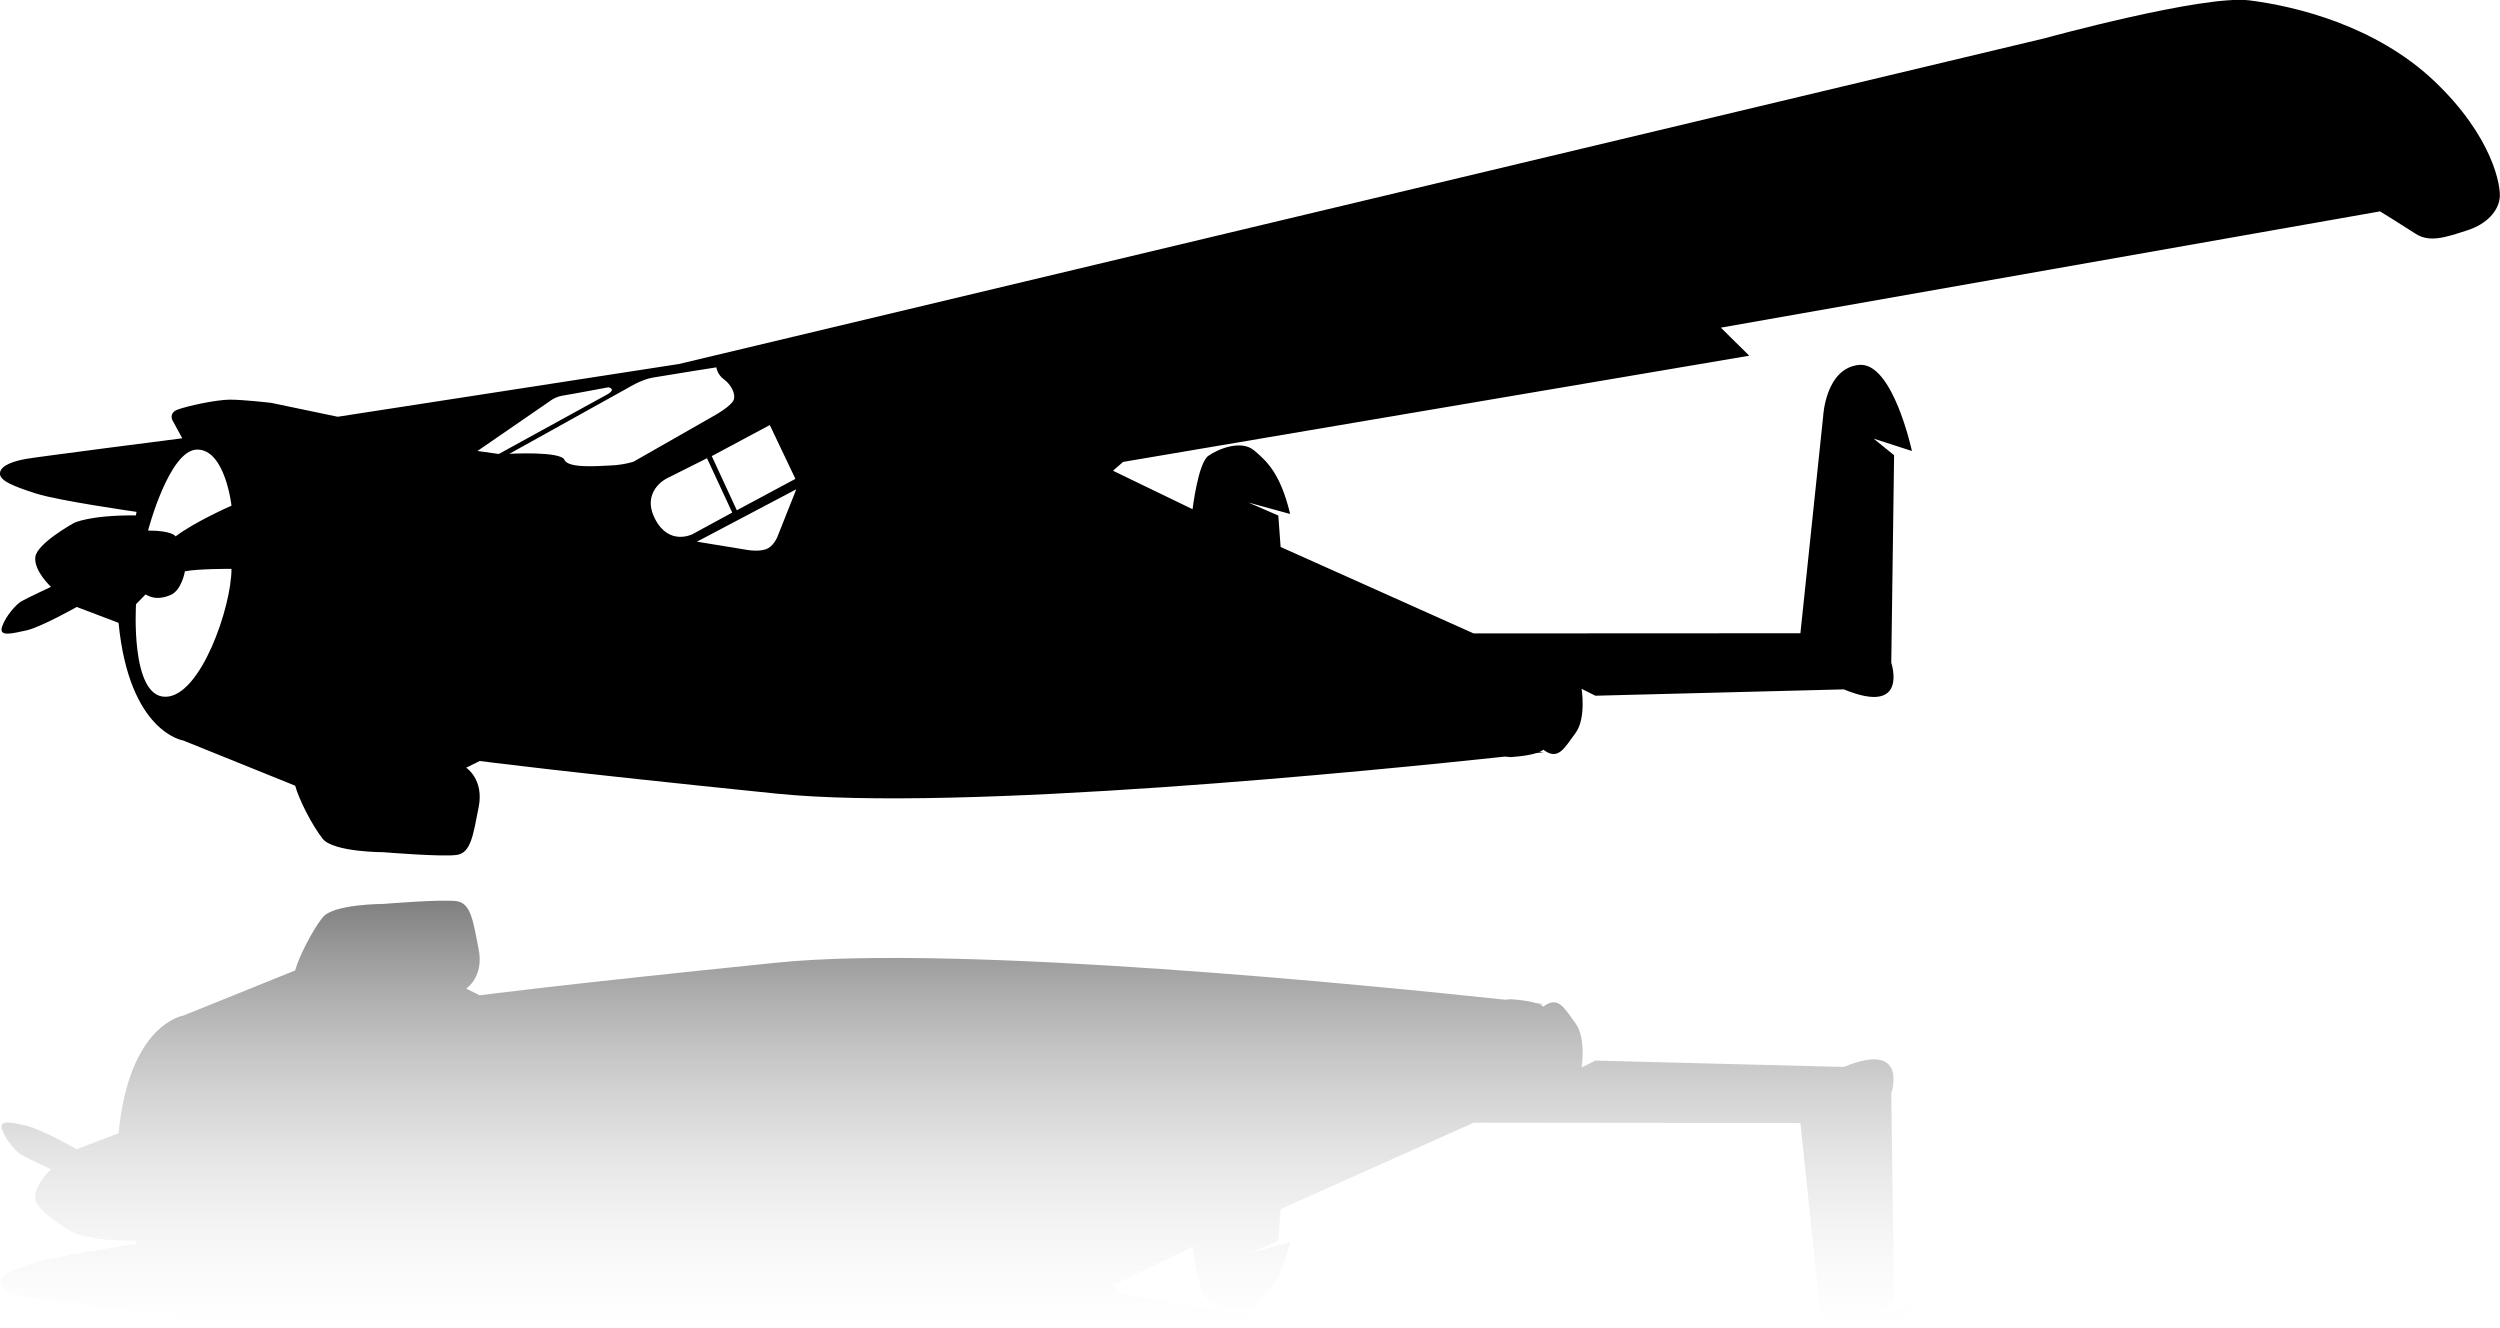
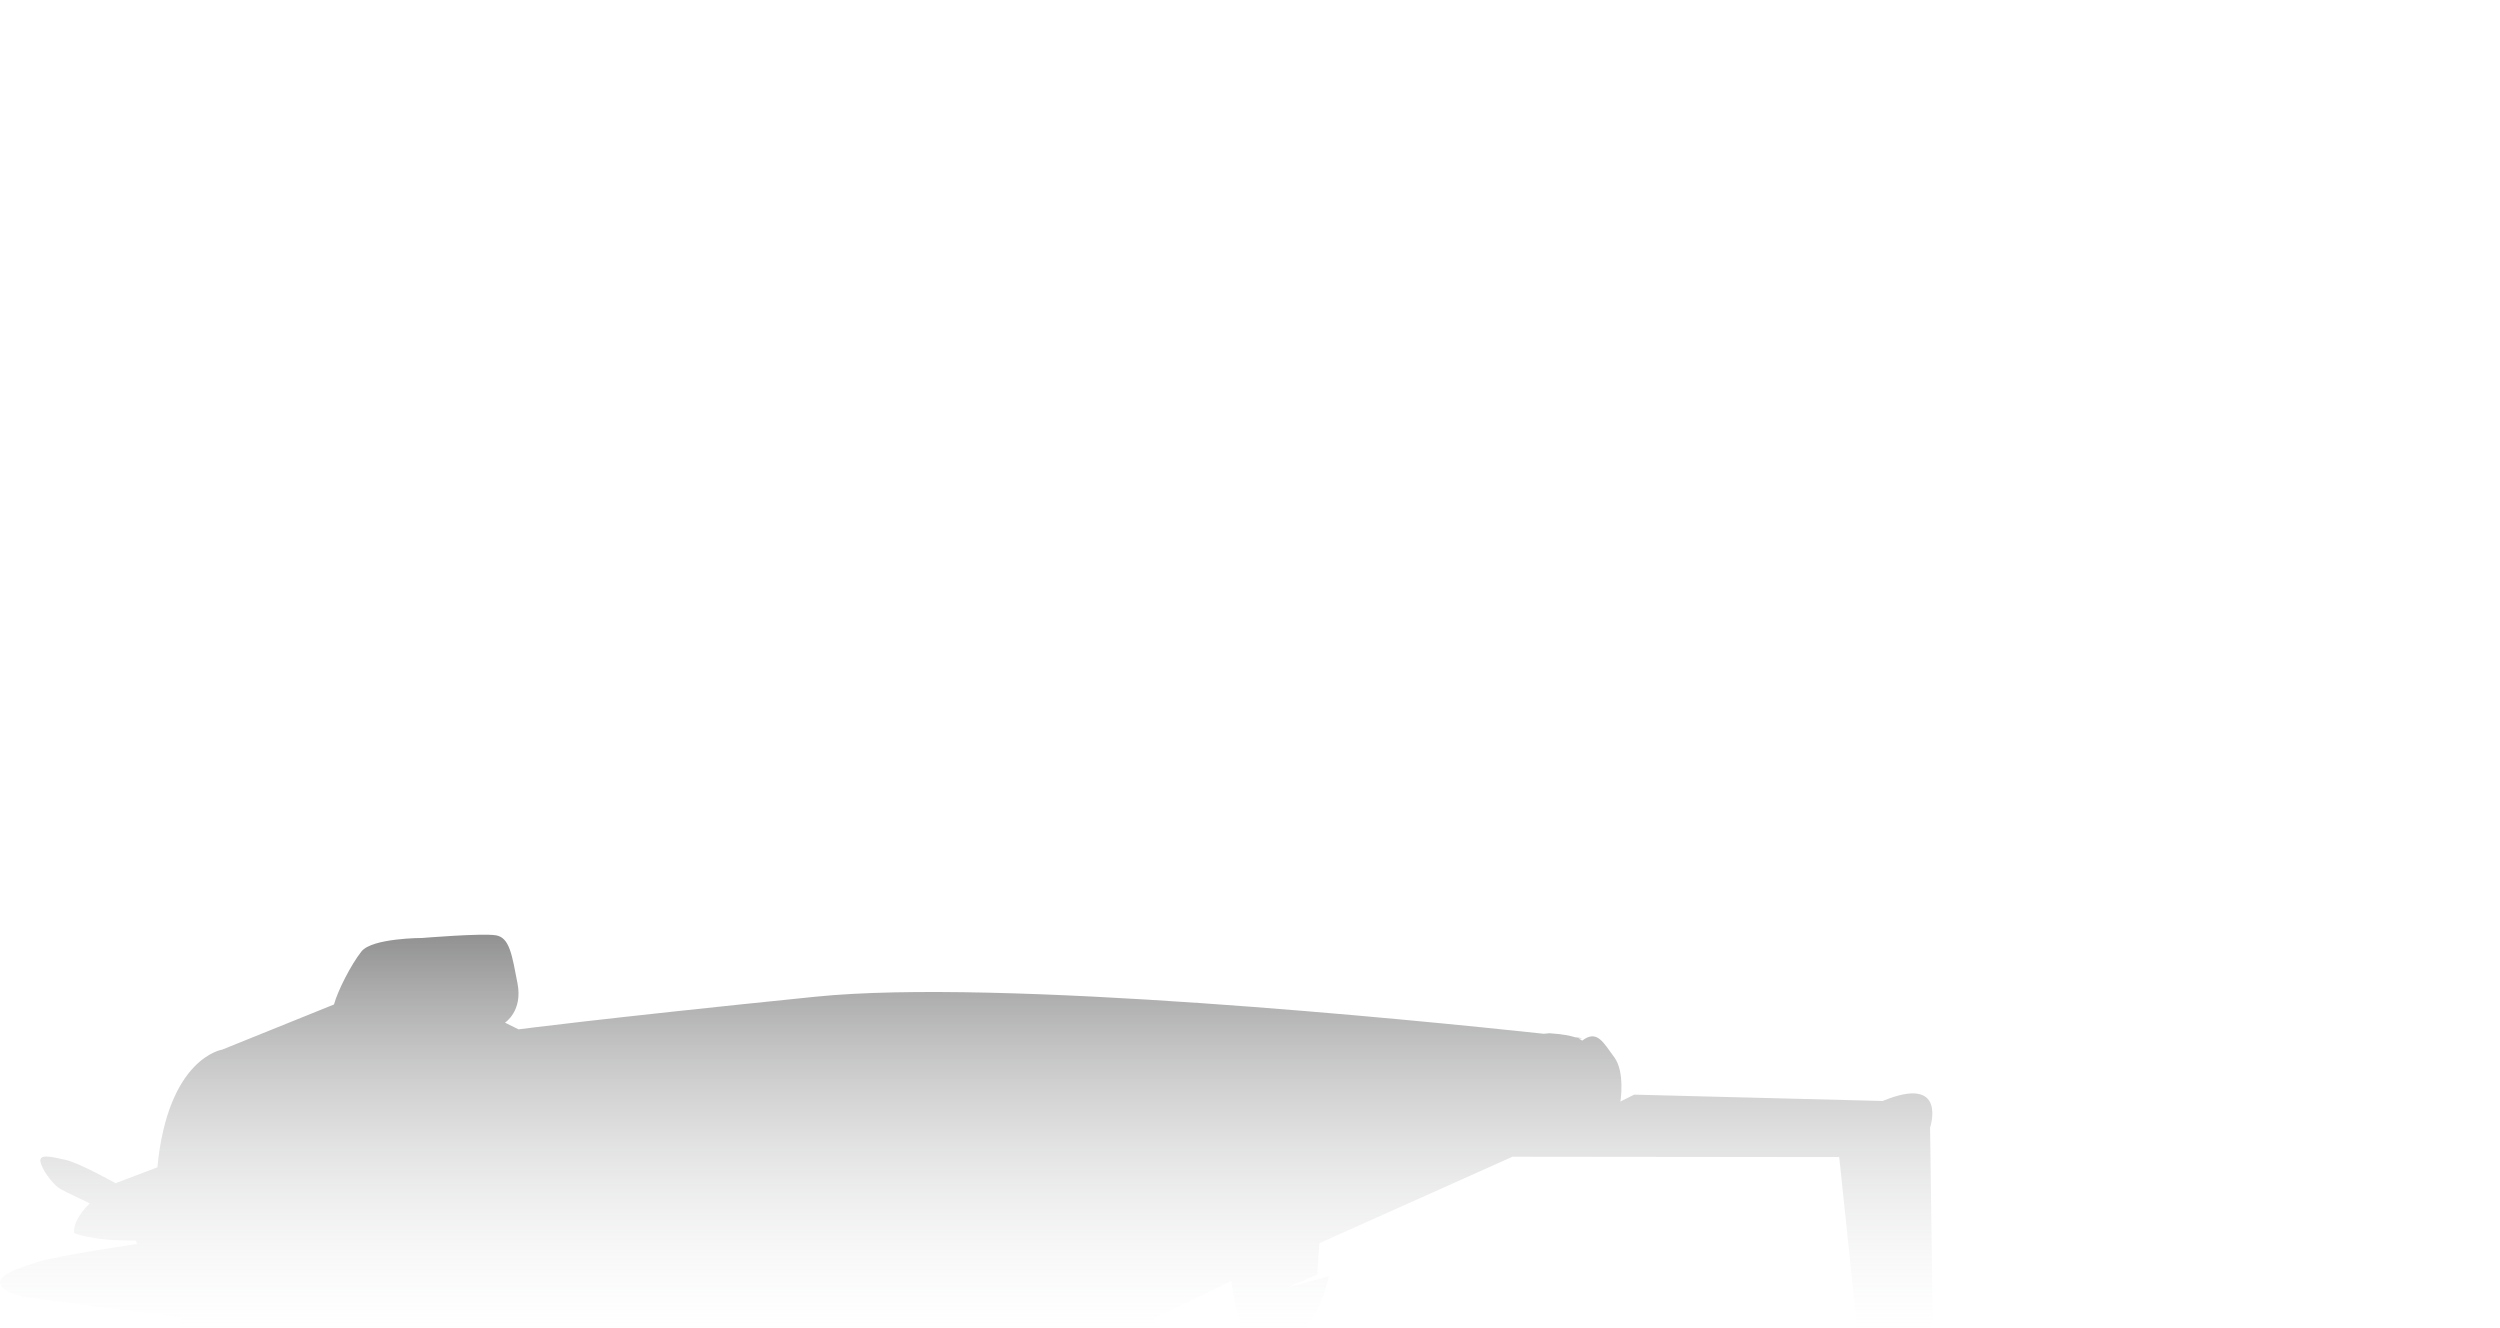
<svg xmlns="http://www.w3.org/2000/svg" version="1.1" id="Layer_1" x="0px" y="0px" viewBox="0 0 1416.9 752.9" style="enable-background:new 0 0 1416.9 752.9;" xml:space="preserve">
  <style type="text/css">
	.st0{opacity:0.5;fill:url(#SVGID_1_);}
</style>
  <linearGradient id="SVGID_1_" gradientUnits="userSpaceOnUse" x1="708.44" y1="510.574" x2="708.44" y2="995.318">
    <stop offset="0" style="stop-color:#000000" />
    <stop offset="0.5" style="stop-color:#D1D2D4;stop-opacity:0" />
    <stop offset="1" style="stop-color:#FFFFFF;stop-opacity:0" />
  </linearGradient>
-   <path class="st0" d="M1379.6,949.4c-33.3,31.5-78.6,42.4-104.8,45.7c-26.2,3.2-116-21.5-116-21.5l-774-184.6L191.5,759l-37.8,7.9  c0,0-15.5,1.8-23.4,1.8c-8-0.1-24-3.6-29.4-5.6c-5.4-2-3-6.2-3-6.2l5.5-10.1c0,0-82-10.5-88.6-11.7c-6.6-1.2-14.2-3.5-14.7-7.9  c-0.6-4.4,7.7-7.6,20.4-11.7c12.7-4.1,57-10.4,57-10.4l-0.4-2c-26.4,0.2-35.1-4.3-35.1-4.3s-21.1-11.5-22-19.3  c-0.8-7.9,8.9-16.8,8.9-16.8s-13.9-6.5-16.8-8.2c-2.9-1.7-8.8-8.2-10.9-14.3c-2.1-6.1,5.7-3.9,13.7-2.2c8,1.7,28.6,13.3,28.6,13.3  l23.7-9l0,0c6-62.2,36.7-66.7,36.7-66.7l63.4-25.6c2-7.5,9.5-22.4,15.6-30.1c6.1-7.6,34.5-7.6,34.5-7.6s33.8-2.8,41.7-1.5  c7.8,1.3,9.1,11.3,12.2,27.2c3.1,15.8-7.1,22.3-7.1,22.3l7.7,3.8c0,0,44.5-5.9,168.3-18.5c103.9-10.6,339.8,13.2,412.8,21l3.2-0.3  c7.3,0.5,11.8,1.4,14.6,2.3c2.7,0.3,4.1,0.5,4.1,0.5l-2.3,0.2c1.6,0.7,2.1,1.2,2.1,1.2c8.5-6.5,12,1.1,18.2,9.4  c6.2,8.3,3.5,25.1,3.5,25.1l7.8-3.9l140.8,3.6c37.1-15.3,26.9,15.1,26.9,15.1l1.6,117.6l-11.6,9.4l21.7-7c0,0-10.8,50.5-29.9,48.8  c-19.1-1.8-20.4-29.1-20.4-29.1l-12.9-123l-185.2-0.2l-109.4,49l-1.3,17.8l-17,7.4l23.7-6.5c-5.5,23-13.2,29.9-20.4,36  c-7.2,6.1-20,1.1-25.9-3c-5.9-4.1-9-30.3-9-30.3l-45.1,21.8l5.7,5l354.9,60.2l-16.1,15.9l373.6,65.9c0,0,12.2-7.5,20.2-12.7  c8-5.2,17.3-1.9,29.1,1.9c11.8,3.8,17.6,11.3,18.5,18.1C1417.7,889.5,1412.9,917.9,1379.6,949.4z" />
-   <path d="M1379.6,45.9c-33.3-31.5-78.6-42.4-104.8-45.7c-26.2-3.2-116,21.5-116,21.5l-774,184.6l-193.4,29.9l-37.8-7.9  c0,0-15.5-1.8-23.4-1.8c-8,0.1-24,3.6-29.4,5.6s-3,6.2-3,6.2l5.5,10.1c0,0-82,10.5-88.6,11.7c-6.6,1.2-14.2,3.5-14.7,7.9  c-0.6,4.4,7.7,7.6,20.4,11.7c12.7,4.1,57,10.4,57,10.4l-0.4,2c-26.4-0.2-35.1,4.3-35.1,4.3S20.8,308,20,315.8  c-0.8,7.9,8.9,16.8,8.9,16.8s-13.9,6.5-16.8,8.2c-2.9,1.7-8.8,8.2-10.9,14.3c-2.1,6.1,5.7,3.9,13.7,2.2c8-1.7,28.6-13.3,28.6-13.3  l23.7,9c6,62.2,36.7,66.7,36.7,66.7l63.4,25.6c2,7.5,9.5,22.4,15.6,30.1c6.1,7.6,34.5,7.6,34.5,7.6s33.8,2.8,41.7,1.5  c7.8-1.3,9.1-11.3,12.2-27.1c3.1-15.8-7.1-22.3-7.1-22.3l7.7-3.8c0,0,44.5,5.9,168.3,18.5c103.9,10.6,339.8-13.2,412.8-21l3.2,0.3  c7.3-0.5,11.8-1.4,14.6-2.3c2.7-0.3,4.1-0.5,4.1-0.5l-2.3-0.2c1.6-0.7,2.1-1.2,2.1-1.2c8.5,6.5,12-1.1,18.2-9.4s3.5-25.1,3.5-25.1  l7.8,3.9l140.8-3.6c37.1,15.3,26.9-15.1,26.9-15.1l1.6-117.6l-11.6-9.4l21.7,7c0,0-10.8-50.5-29.9-48.8  c-19.1,1.8-20.4,29.1-20.4,29.1l-12.9,123L835.2,359l-109.4-49l-1.3-17.8l-17-7.4l23.7,6.5c-5.5-23-13.2-29.9-20.4-36  c-7.2-6.1-20-1.1-25.9,3c-5.9,4.1-9,30.3-9,30.3l-45.1-21.8l5.7-5l354.9-60.2l-16.1-15.9l373.6-65.9c0,0,12.2,7.5,20.2,12.7  c8,5.2,17.3,1.9,29.1-1.9c11.8-3.8,17.6-11.3,18.5-18.1C1417.7,105.9,1412.9,77.5,1379.6,45.9z M93.7,394.9  c-20,0-16.6-52.5-16.6-52.5l5.4-5.5c3.9,2.3,8.1,2.8,14,0.4c6.5-2.6,8.3-13.5,8.3-13.5c7.3-1.5,26.4-1.4,26.4-1.4  C131.2,344,113.7,394.9,93.7,394.9z M99.5,304c0,0-1.5-3.3-15.6-3.3c0,0,12-45.9,27.9-45.9s19.4,31.8,19.4,31.8  S110.8,295.5,99.5,304z M450.8,271.4l-33.2,17.8l-14.2-30.7l32.9-17.6L450.8,271.4z M270.6,255.6l40.4-27.8c0,0,3.4-2.9,8-3.6  s25.8-4.7,25.8-4.7s5.1,1-1.1,4.3c-6.2,3.4-61,33.5-61,33.5L270.6,255.6z M346.3,263.8c-7.3,0.3-24.3,1.8-26.4-3.2  c-2.1-5-31.2-3.4-31.2-3.4l67.1-37.3c0,0,7.9-4.9,14.2-5.9c6.2-1.1,36-5.8,36-5.8s0.5,4.1,4.3,6.8c3.8,2.7,6.9,8.2,5.5,11.7  c-1.4,3.4-10,8.3-10,8.3l-46.8,26.7C358.9,261.7,353.5,263.5,346.3,263.8z M371.2,294c-7.9-15.5,6.4-22.7,6.4-22.7l23.1-11.6  l14.3,30.8l-22.8,12.4C392.2,302.8,379.1,309.5,371.2,294z M440.9,303.5c0,0-1.7,5.1-5.7,7.3c-4.1,2.2-11.5,0.9-11.5,0.9L395,307  l56.3-29.7L440.9,303.5z" />
+   <path class="st0" d="M1379.6,949.4c-33.3,31.5-78.6,42.4-104.8,45.7c-26.2,3.2-116-21.5-116-21.5l-774-184.6L191.5,759l-37.8,7.9  c0,0-15.5,1.8-23.4,1.8c-8-0.1-24-3.6-29.4-5.6c-5.4-2-3-6.2-3-6.2l5.5-10.1c0,0-82-10.5-88.6-11.7c-6.6-1.2-14.2-3.5-14.7-7.9  c-0.6-4.4,7.7-7.6,20.4-11.7c12.7-4.1,57-10.4,57-10.4l-0.4-2c-26.4,0.2-35.1-4.3-35.1-4.3c-0.8-7.9,8.9-16.8,8.9-16.8s-13.9-6.5-16.8-8.2c-2.9-1.7-8.8-8.2-10.9-14.3c-2.1-6.1,5.7-3.9,13.7-2.2c8,1.7,28.6,13.3,28.6,13.3  l23.7-9l0,0c6-62.2,36.7-66.7,36.7-66.7l63.4-25.6c2-7.5,9.5-22.4,15.6-30.1c6.1-7.6,34.5-7.6,34.5-7.6s33.8-2.8,41.7-1.5  c7.8,1.3,9.1,11.3,12.2,27.2c3.1,15.8-7.1,22.3-7.1,22.3l7.7,3.8c0,0,44.5-5.9,168.3-18.5c103.9-10.6,339.8,13.2,412.8,21l3.2-0.3  c7.3,0.5,11.8,1.4,14.6,2.3c2.7,0.3,4.1,0.5,4.1,0.5l-2.3,0.2c1.6,0.7,2.1,1.2,2.1,1.2c8.5-6.5,12,1.1,18.2,9.4  c6.2,8.3,3.5,25.1,3.5,25.1l7.8-3.9l140.8,3.6c37.1-15.3,26.9,15.1,26.9,15.1l1.6,117.6l-11.6,9.4l21.7-7c0,0-10.8,50.5-29.9,48.8  c-19.1-1.8-20.4-29.1-20.4-29.1l-12.9-123l-185.2-0.2l-109.4,49l-1.3,17.8l-17,7.4l23.7-6.5c-5.5,23-13.2,29.9-20.4,36  c-7.2,6.1-20,1.1-25.9-3c-5.9-4.1-9-30.3-9-30.3l-45.1,21.8l5.7,5l354.9,60.2l-16.1,15.9l373.6,65.9c0,0,12.2-7.5,20.2-12.7  c8-5.2,17.3-1.9,29.1,1.9c11.8,3.8,17.6,11.3,18.5,18.1C1417.7,889.5,1412.9,917.9,1379.6,949.4z" />
</svg>